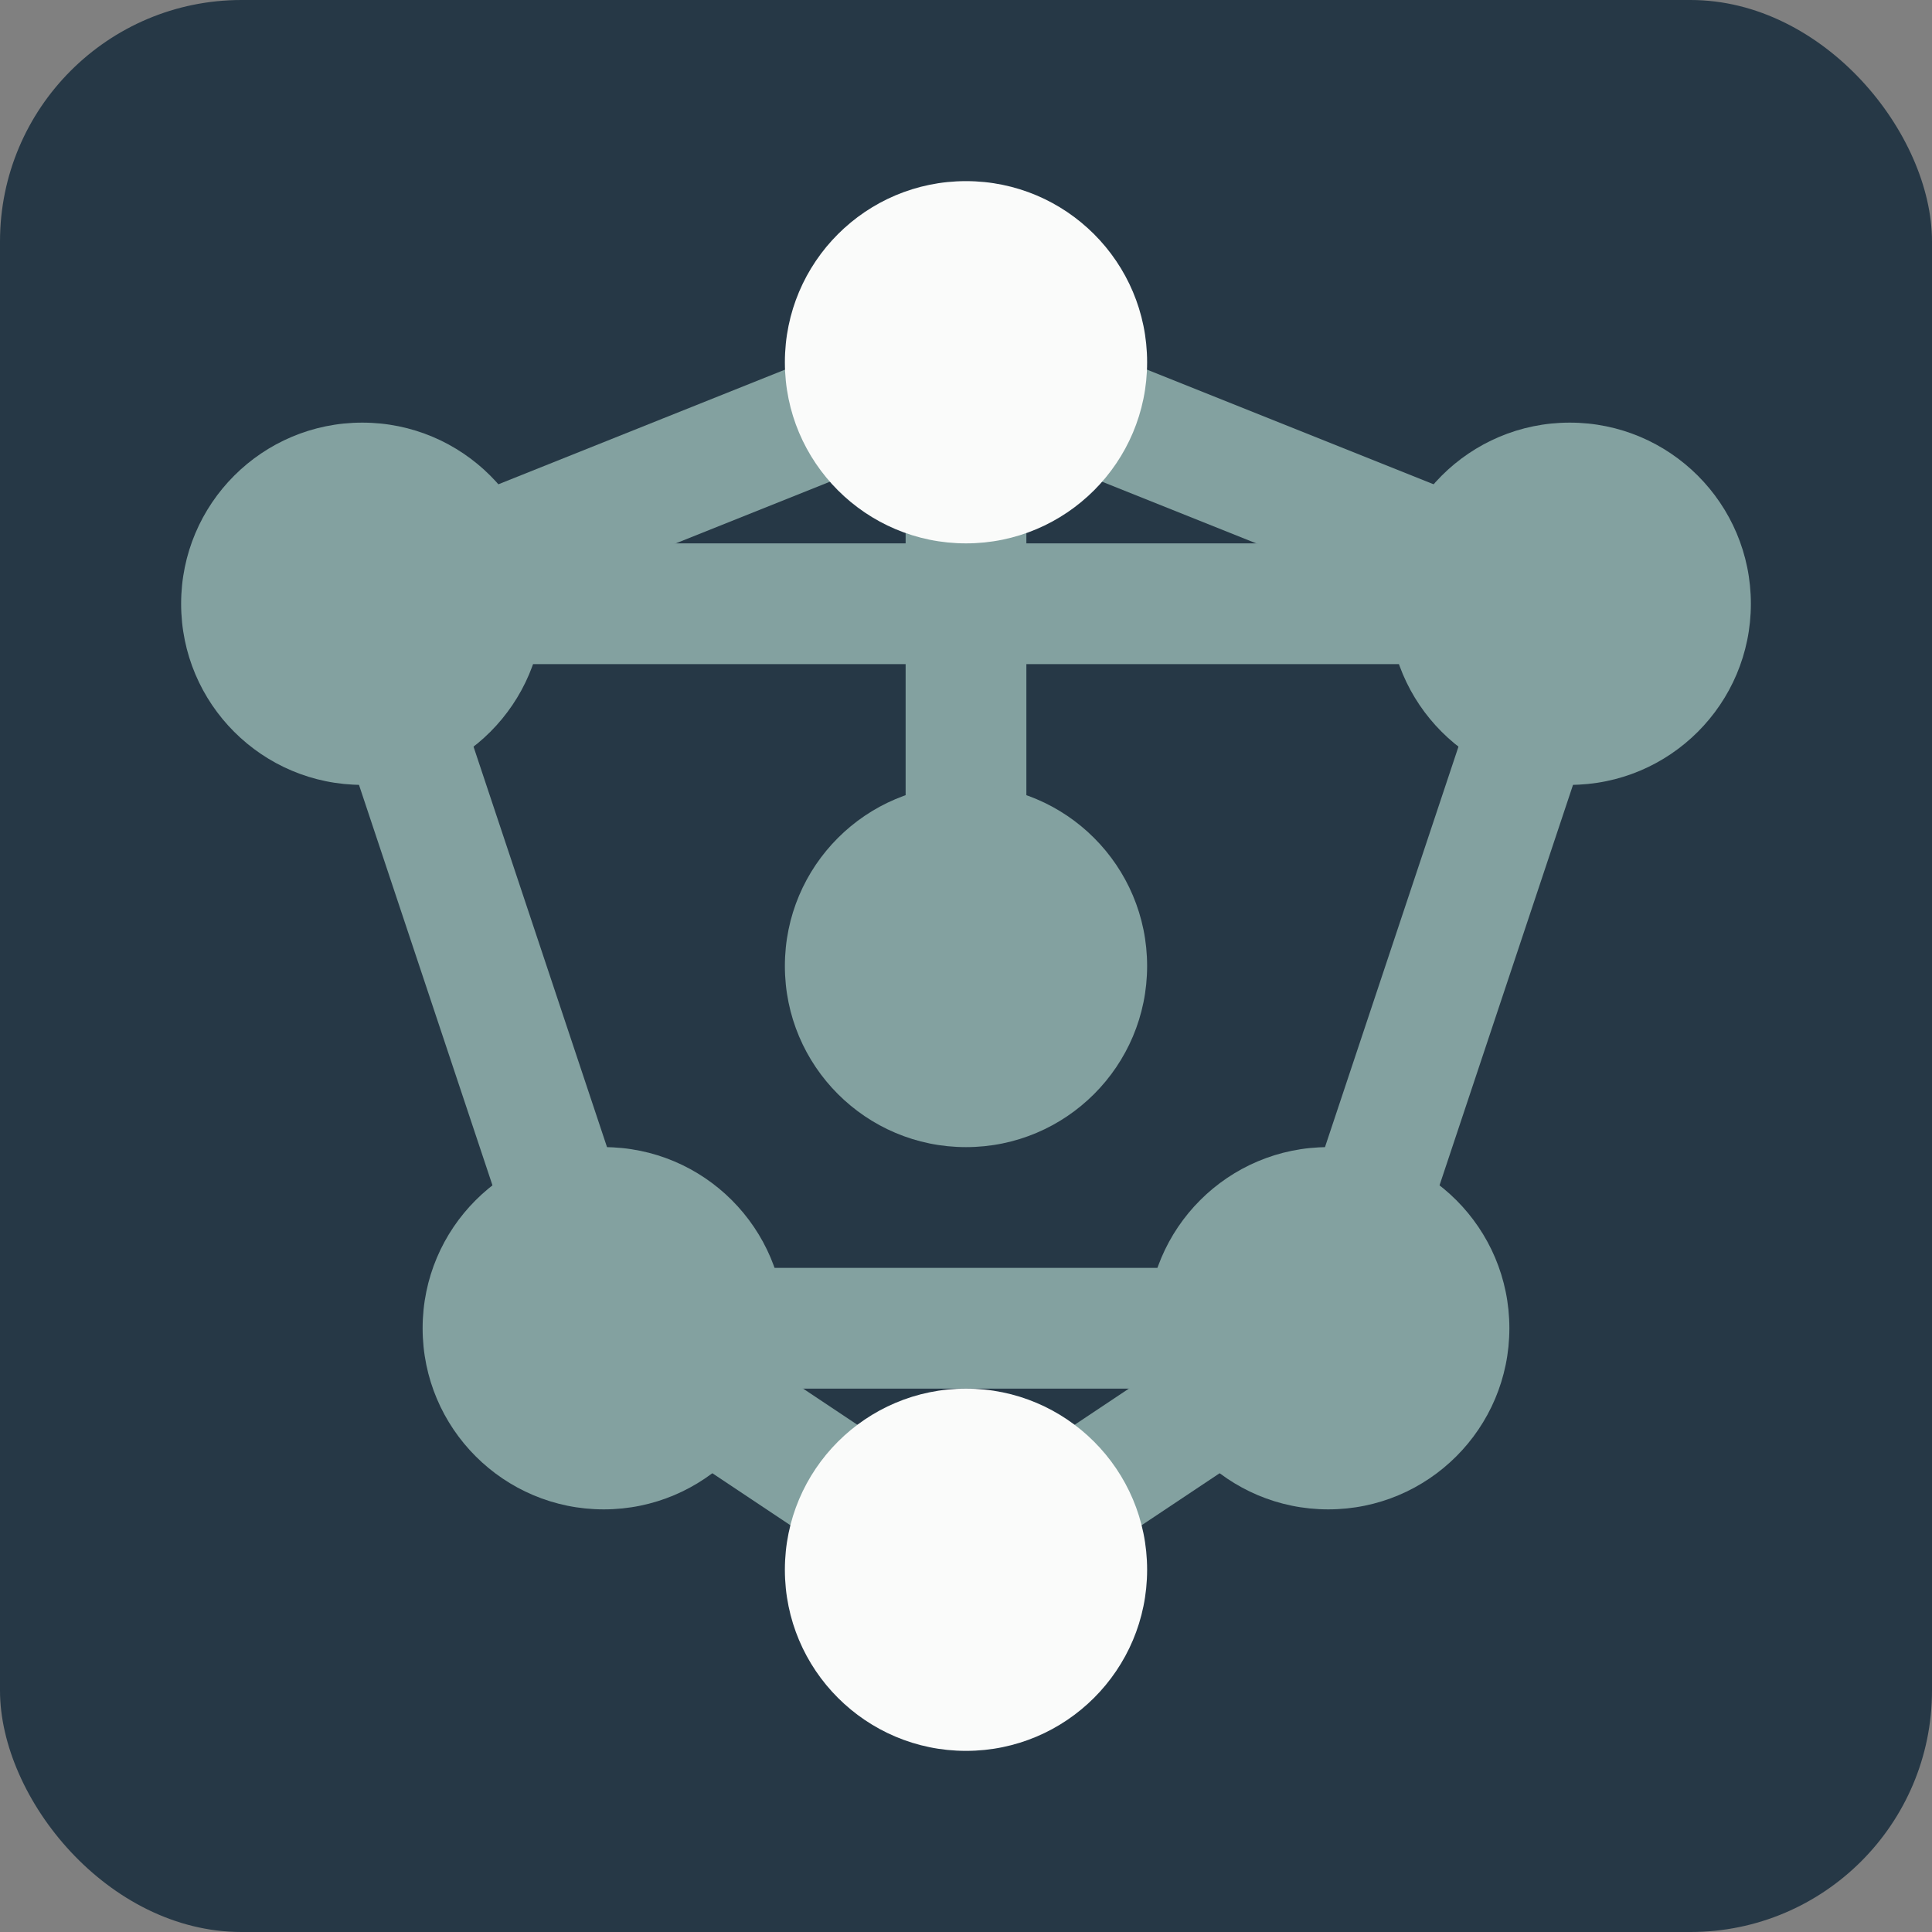
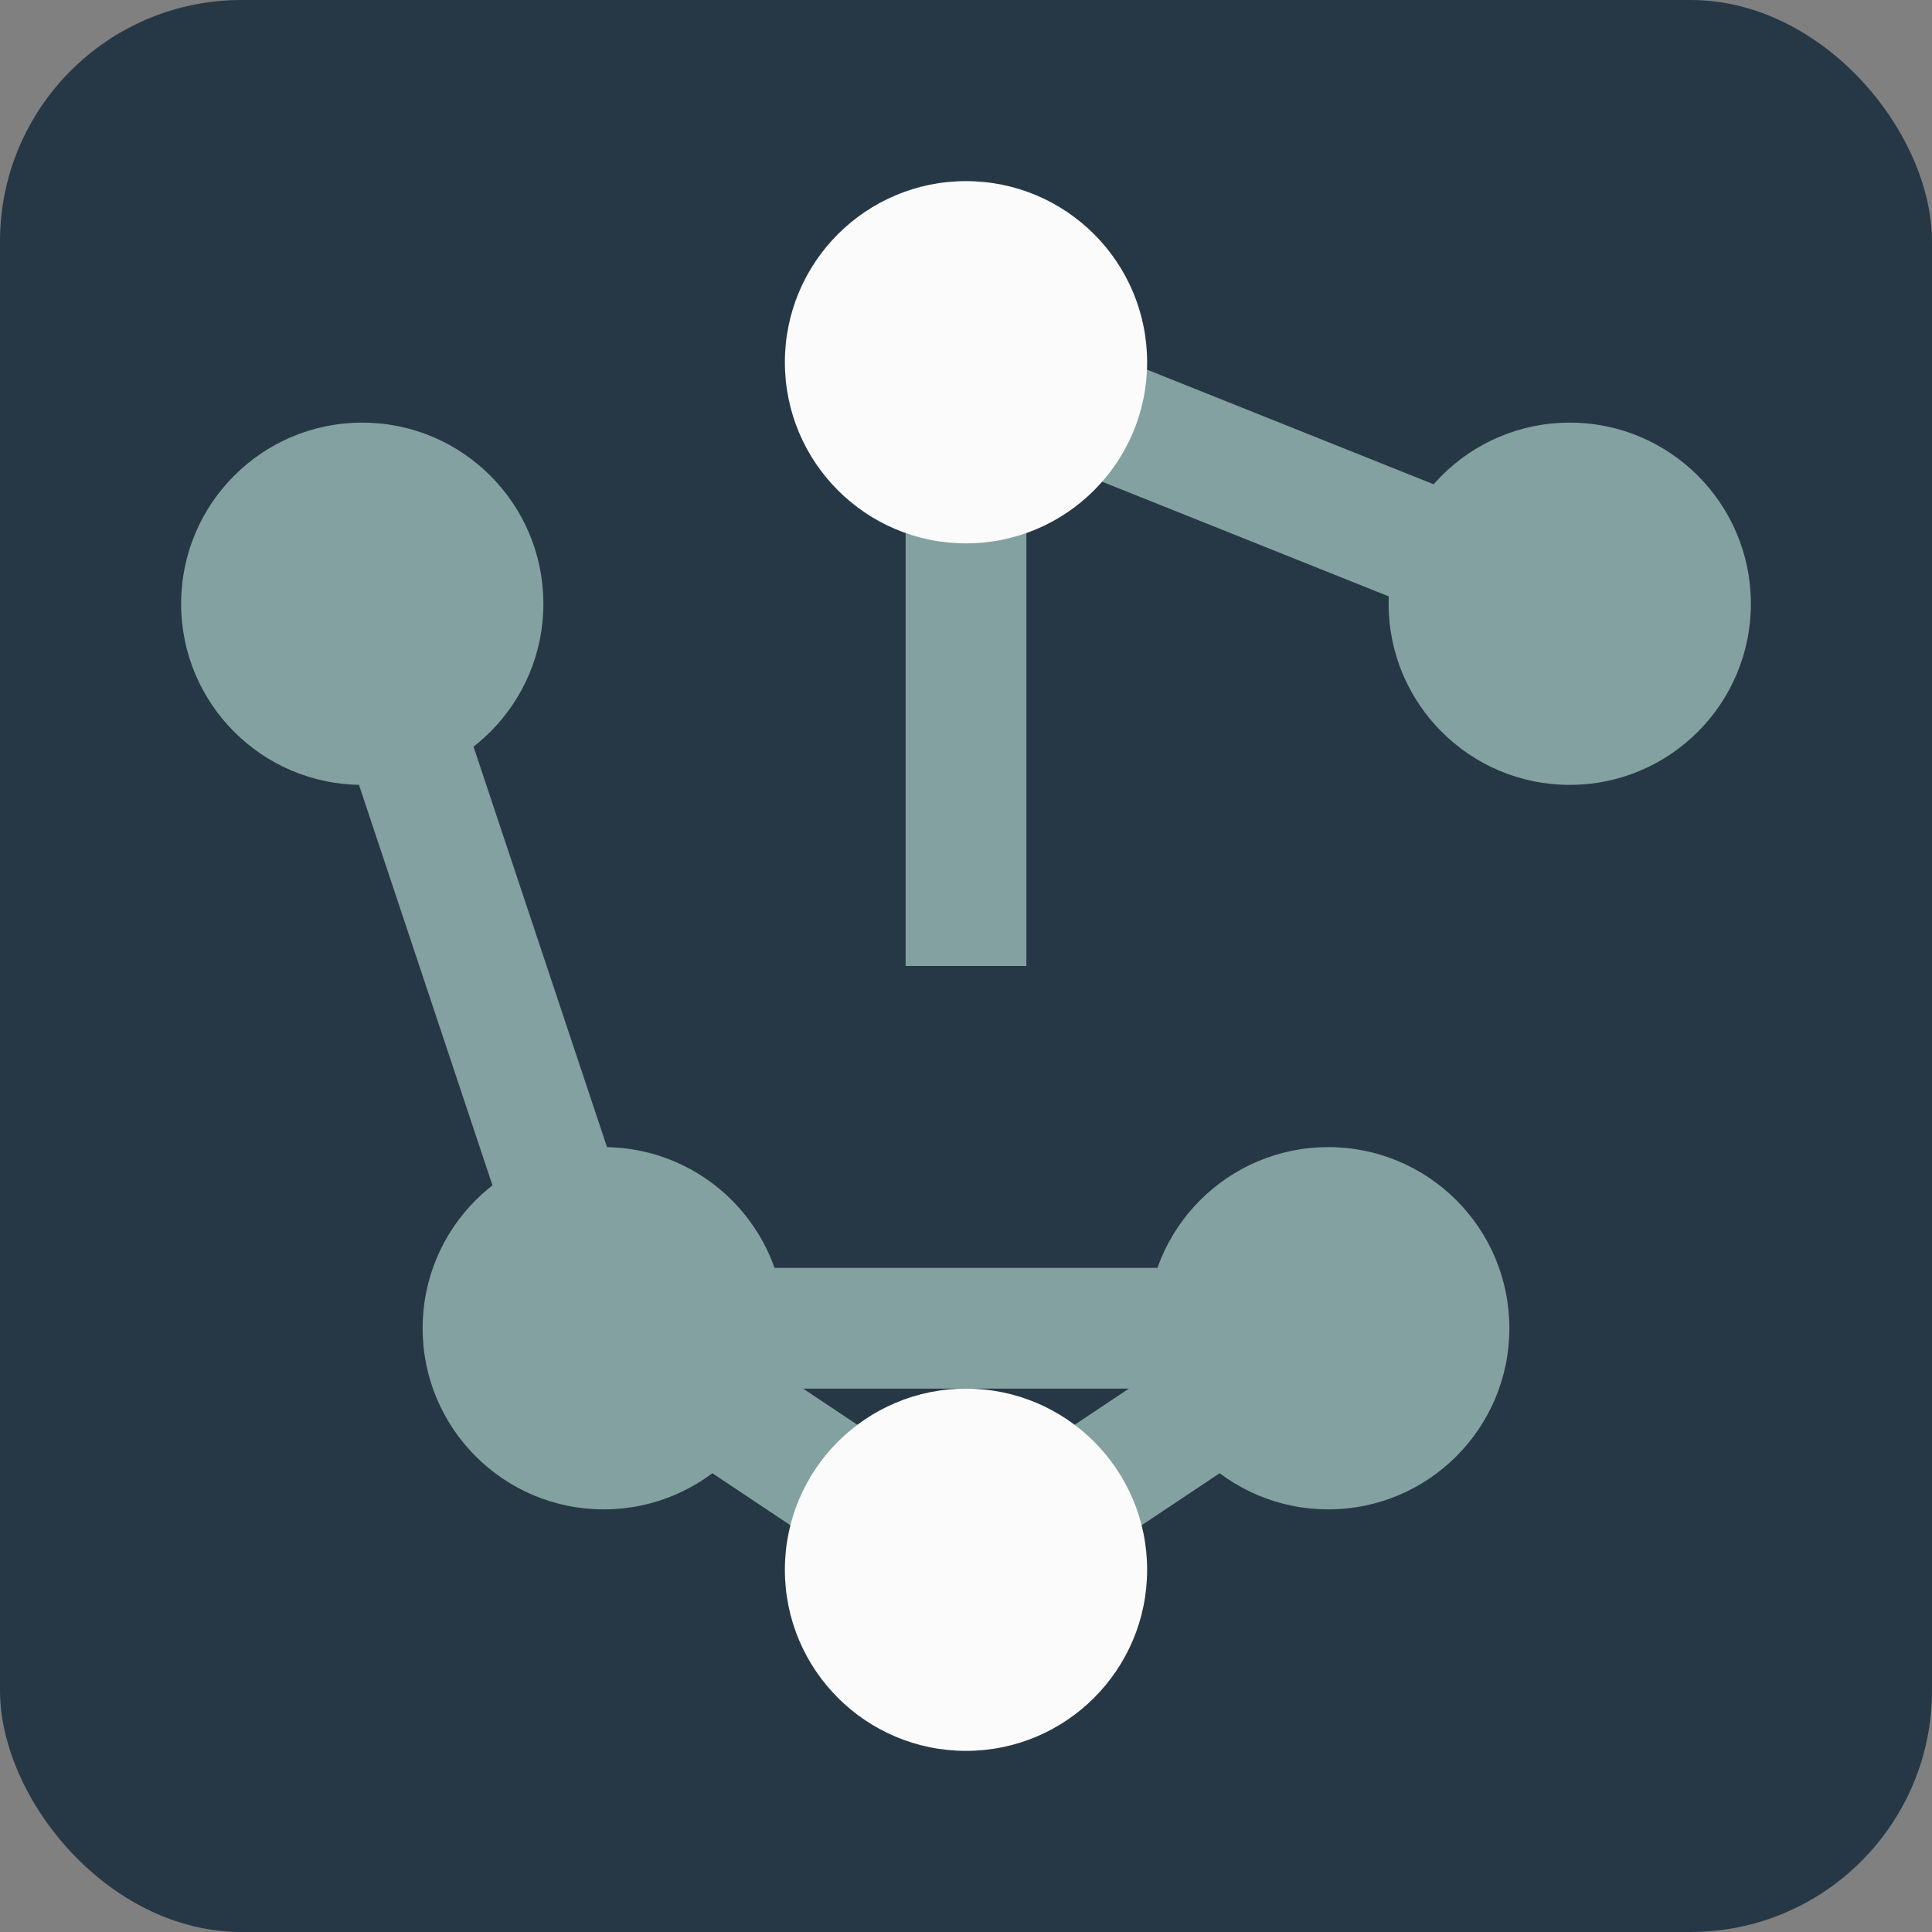
<svg xmlns="http://www.w3.org/2000/svg" viewBox="0 0 32 32">
  <rect x="0" y="0" width="32" height="32" fill="#808080" stroke="none" />
  <rect fill="#263846" width="32" height="32" rx="4" />
-   <line stroke="#83a1a0" stroke-width="2" x1="6" y1="10" x2="16" y2="6" />
  <line stroke="#83a1a0" stroke-width="2" x1="16" y1="6" x2="26" y2="10" />
-   <line stroke="#83a1a0" stroke-width="2" x1="6" y1="10" x2="26" y2="10" />
  <line stroke="#83a1a0" stroke-width="2" x1="6" y1="10" x2="10" y2="22" />
-   <line stroke="#83a1a0" stroke-width="2" x1="26" y1="10" x2="22" y2="22" />
  <line stroke="#83a1a0" stroke-width="2" x1="10" y1="22" x2="22" y2="22" />
  <line stroke="#83a1a0" stroke-width="2" x1="16" y1="6" x2="16" y2="16" />
  <line stroke="#83a1a0" stroke-width="2" x1="10" y1="22" x2="16" y2="26" />
  <line stroke="#83a1a0" stroke-width="2" x1="22" y1="22" x2="16" y2="26" />
  <circle fill="#fafbfa" cx="16" cy="6" r="3" />
  <circle fill="#83a1a0" cx="6" cy="10" r="3" />
  <circle fill="#83a1a0" cx="26" cy="10" r="3" />
-   <circle fill="#83a1a0" cx="16" cy="16" r="3" />
  <circle fill="#83a1a0" cx="10" cy="22" r="3" />
  <circle fill="#83a1a0" cx="22" cy="22" r="3" />
  <circle fill="#fafbfa" cx="16" cy="26" r="3" />
</svg>